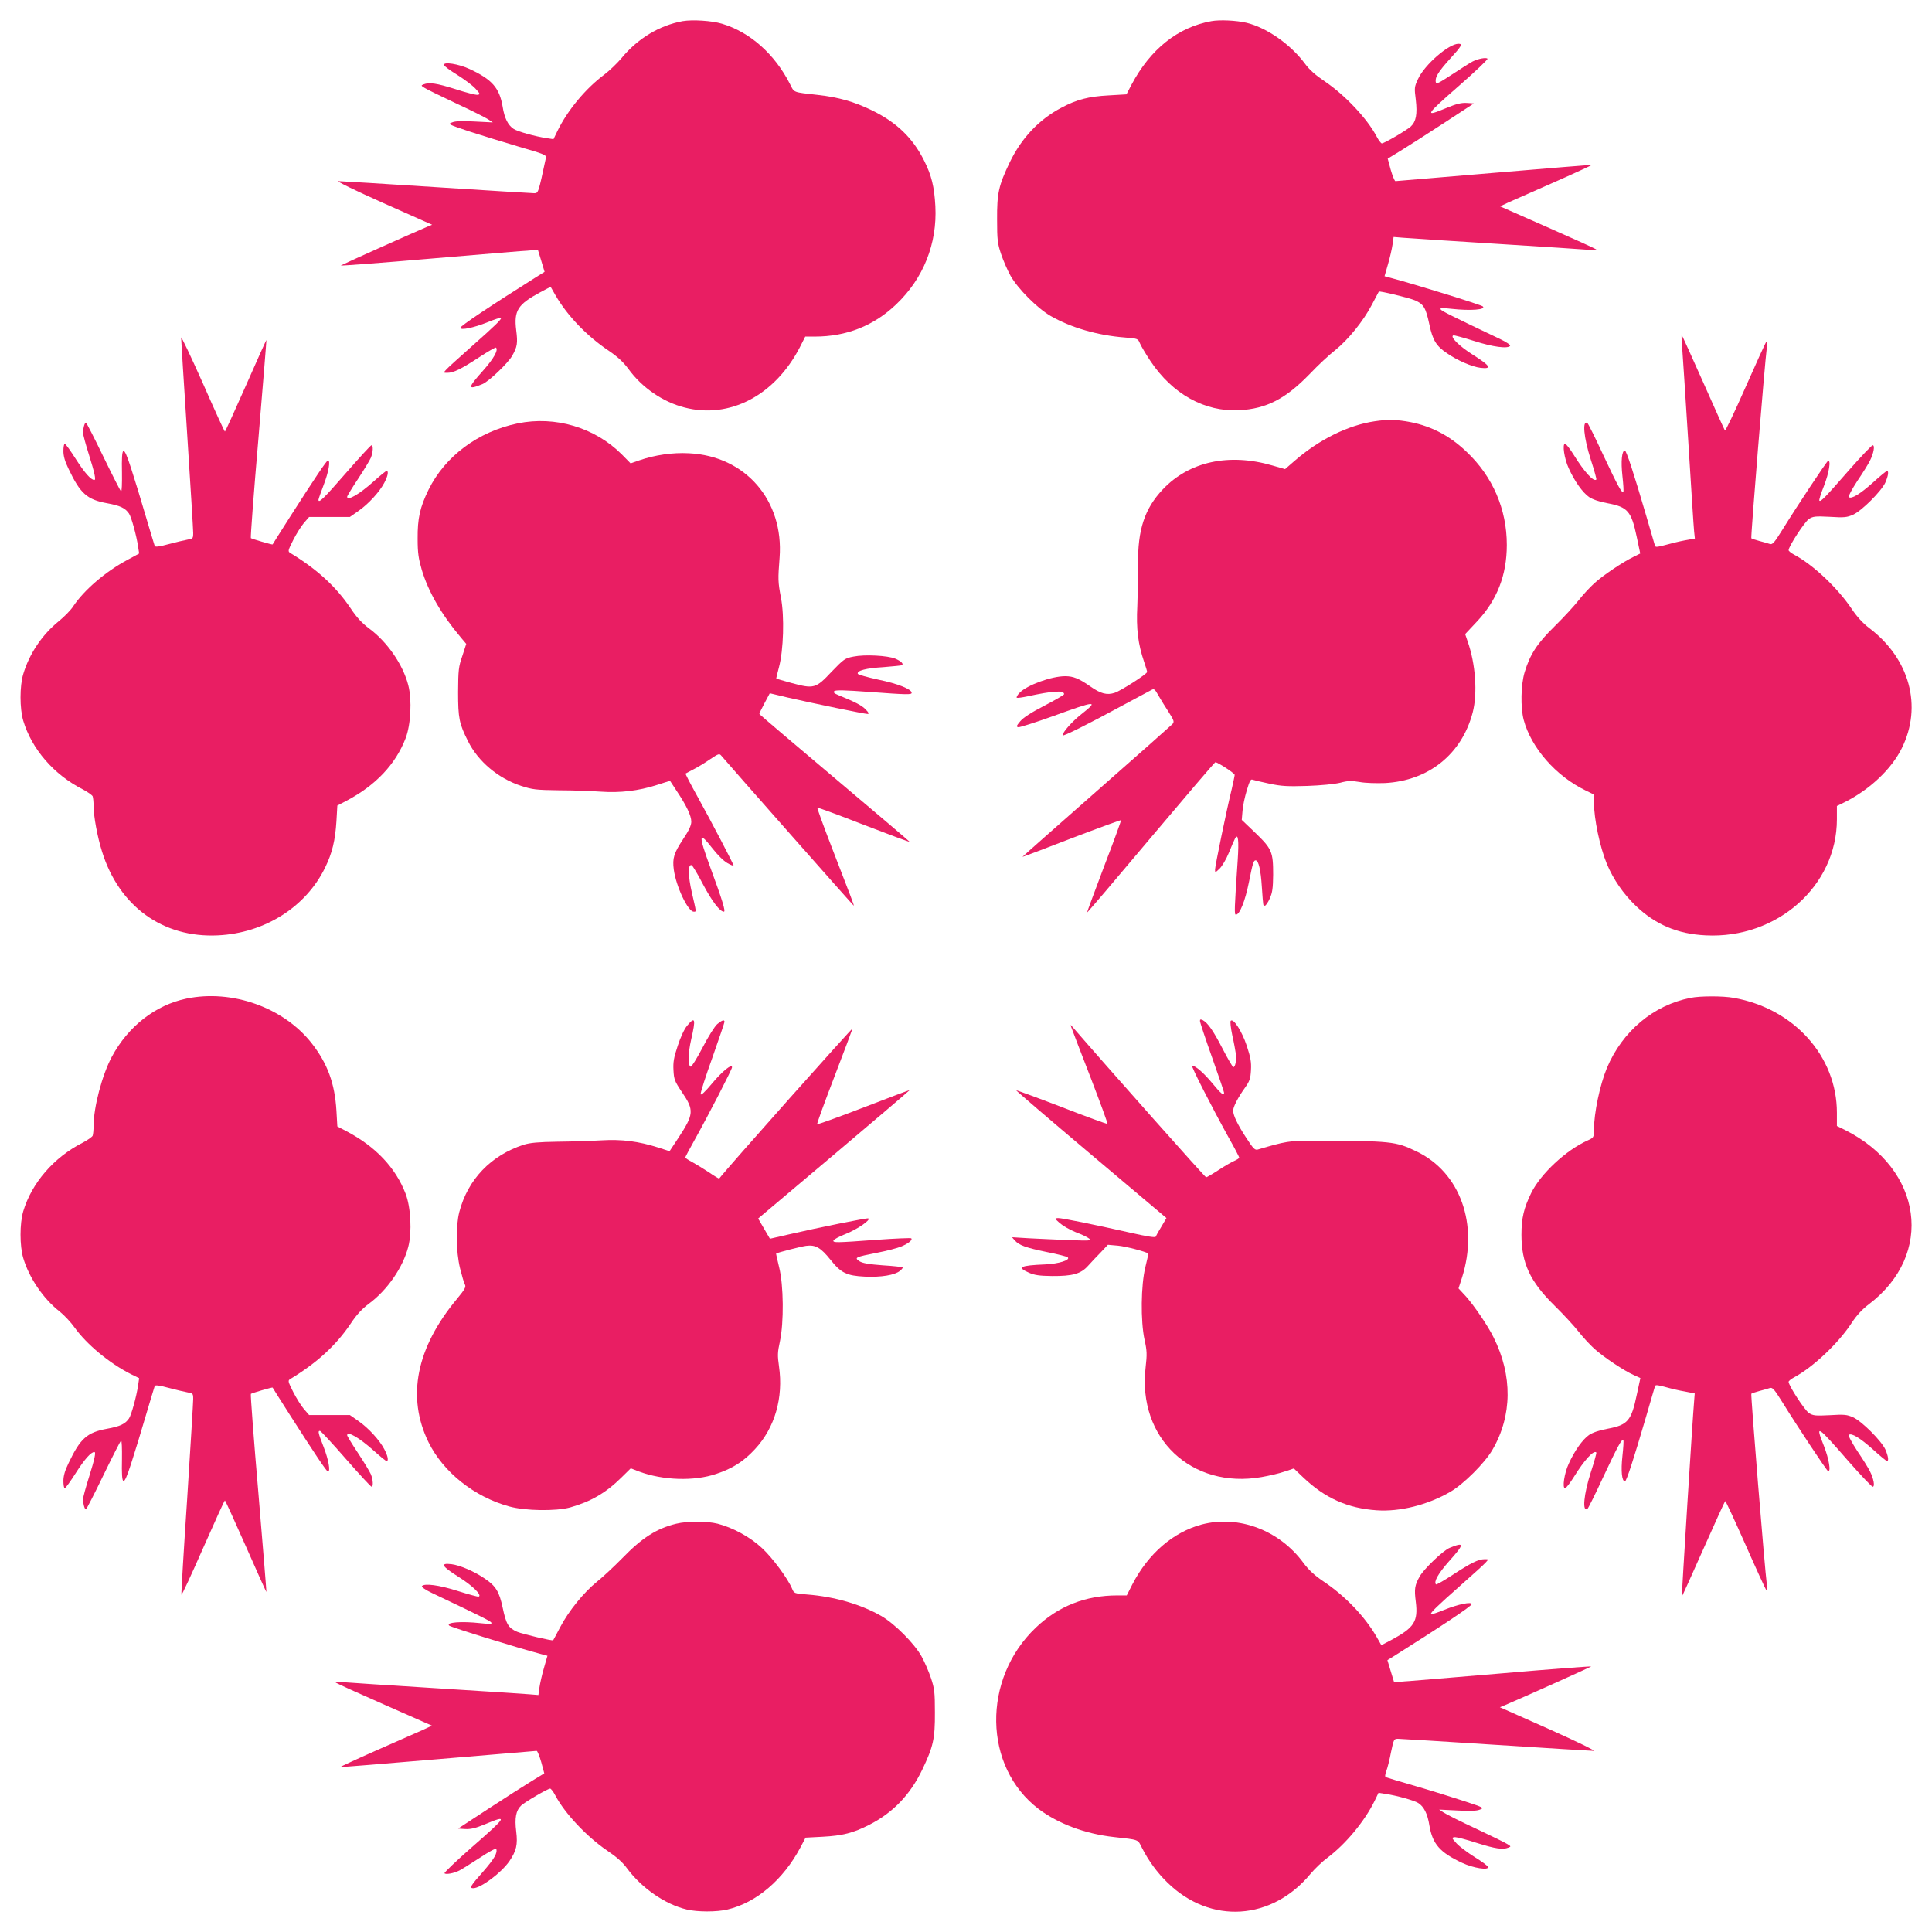
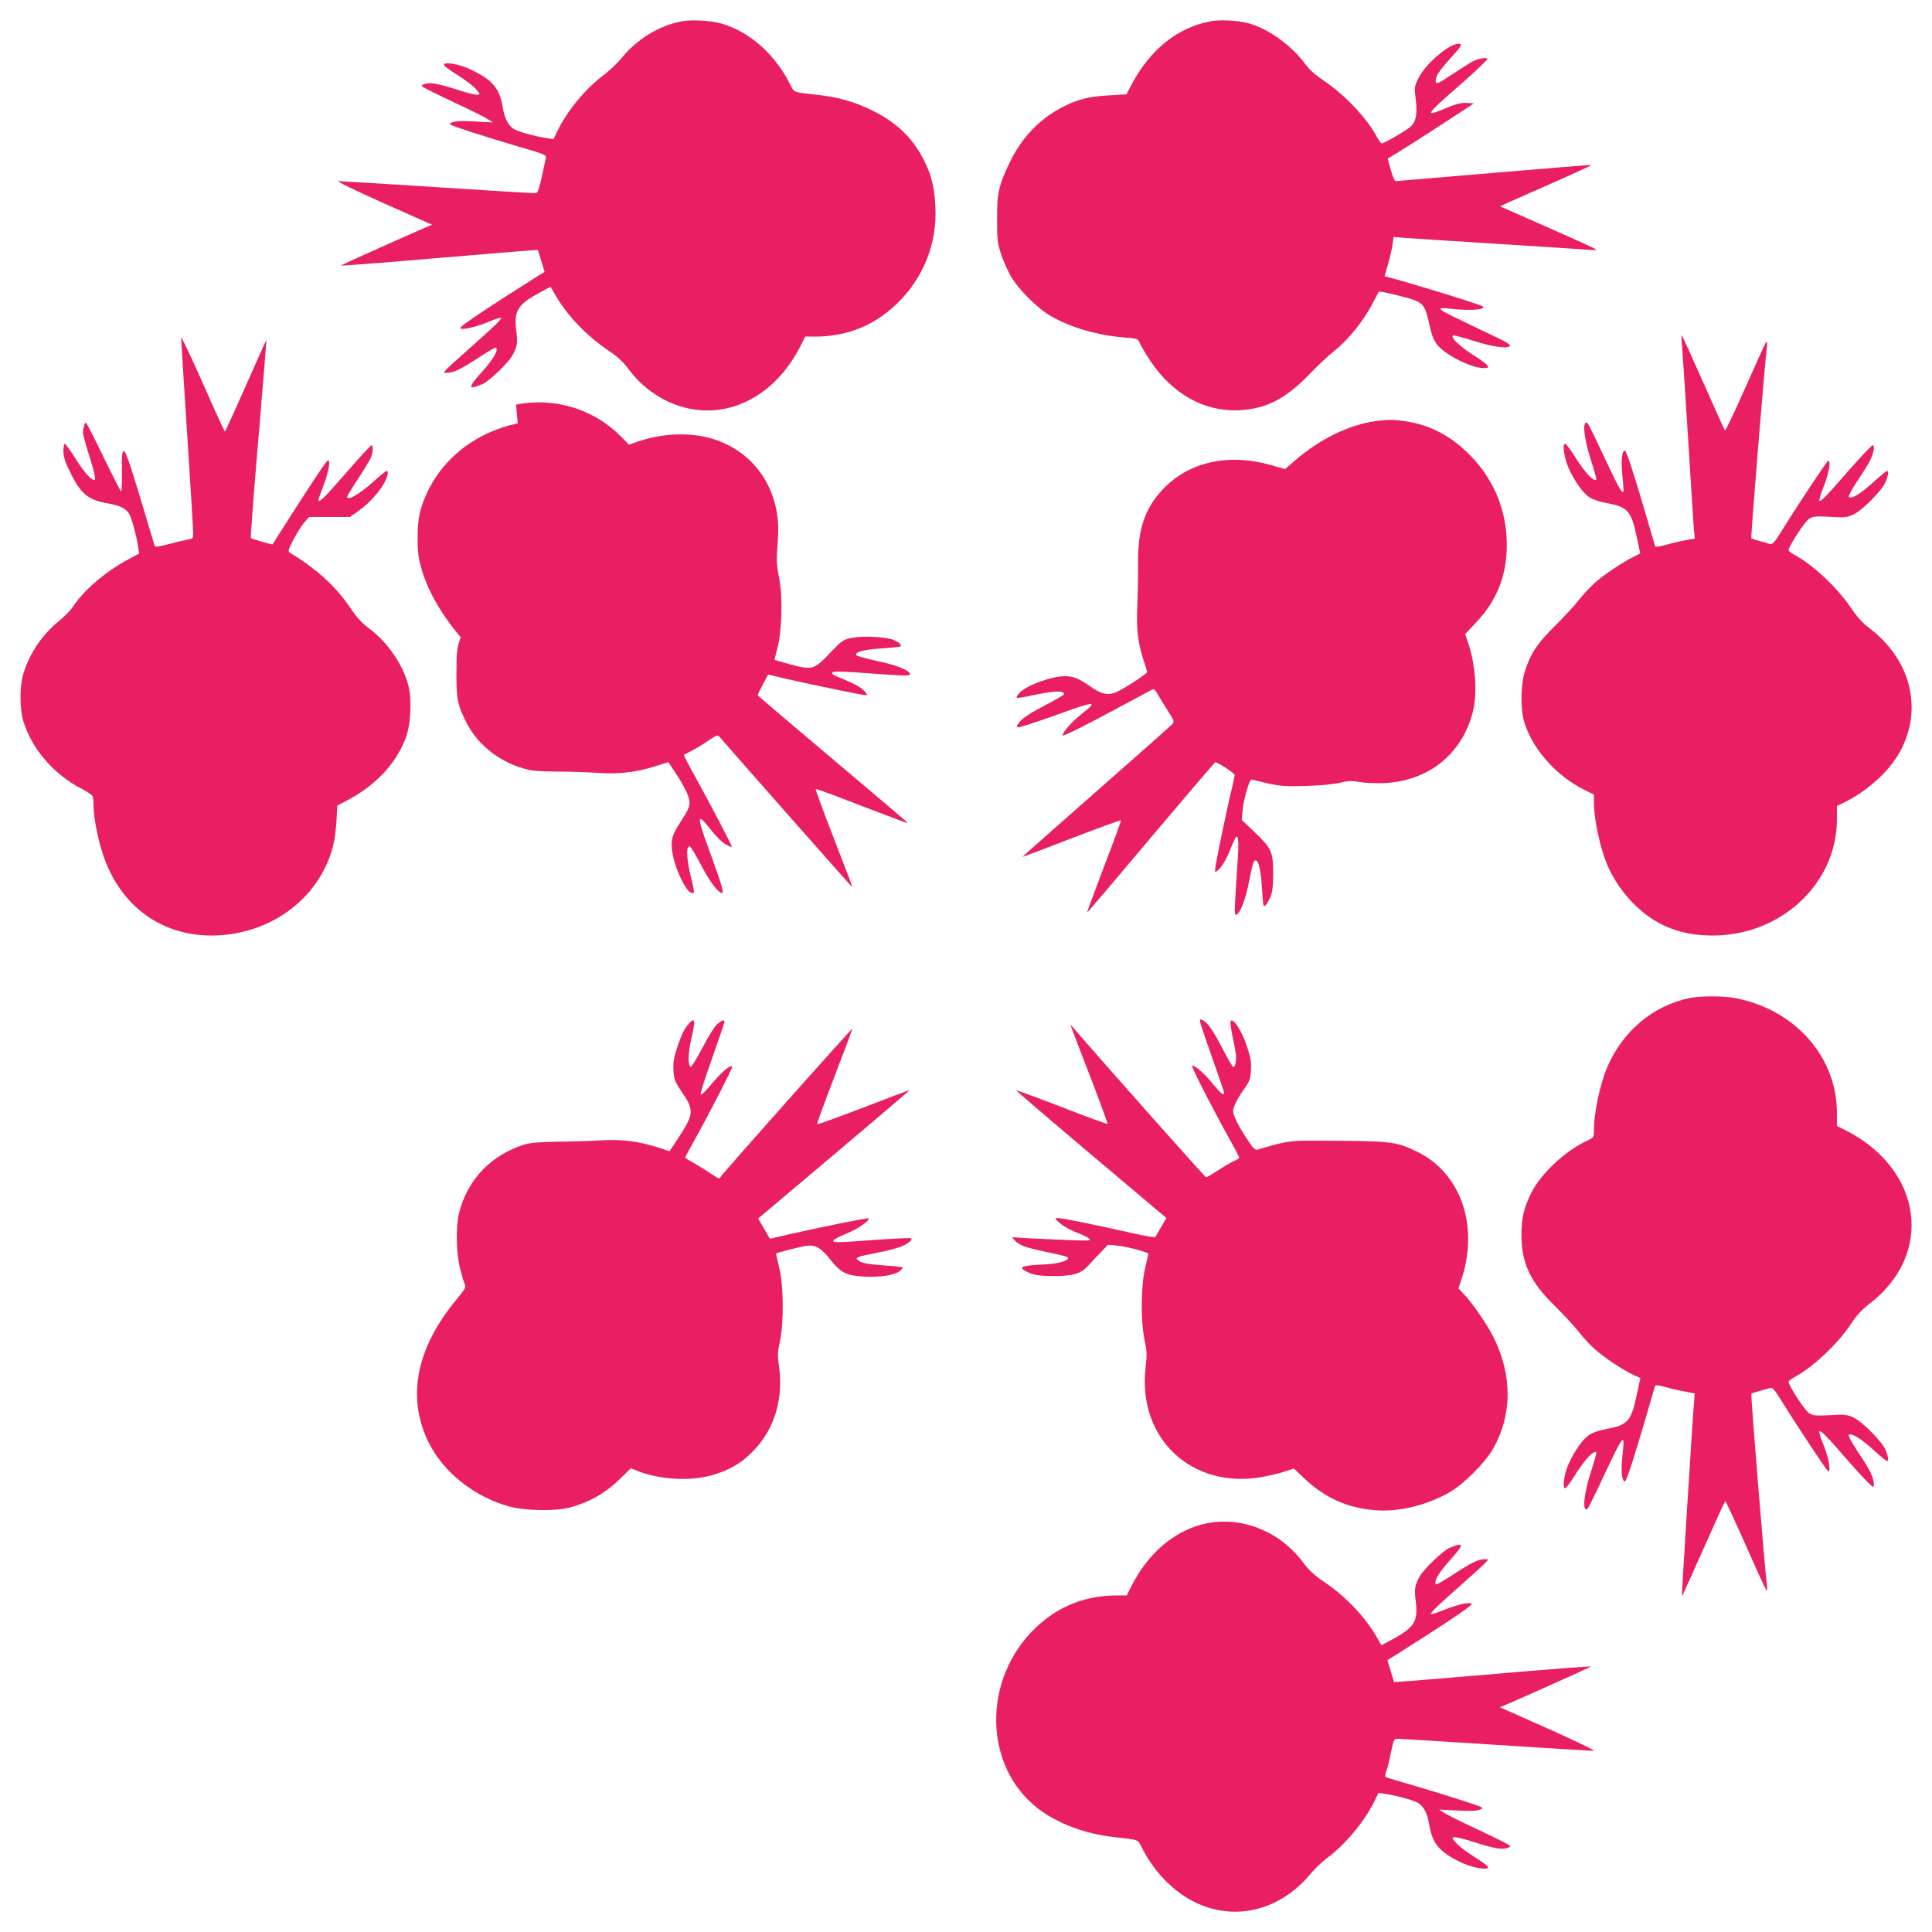
<svg xmlns="http://www.w3.org/2000/svg" version="1.0" width="1280pt" height="1280pt" viewBox="0 0 1280 1280" preserveAspectRatio="xMidYMid meet">
  <g transform="translate(0,1280) scale(0.1,-0.1)" fill="#e91e63" stroke="none">
    <path d="M4523 12660 c-154 -28 -299 -115 -407 -247 -28 -33 -78 -81 -111 -106 -124 -92 -244 -236 -312 -375 l-26 -54 -46 7 c-75 11 -193 44 -218 61 -37 24 -61 71 -73 148 -21 123 -69 179 -217 248 -74 35 -179 51 -171 27 2 -8 42 -37 89 -66 46 -29 100 -69 119 -90 32 -35 33 -38 14 -41 -11 -2 -78 15 -148 38 -124 39 -172 46 -210 31 -17 -7 -17 -8 5 -22 13 -9 107 -55 209 -103 102 -47 199 -96 215 -107 l30 -20 -120 6 c-85 5 -129 3 -150 -6 -29 -11 -26 -13 115 -60 80 -26 227 -71 328 -101 166 -48 183 -55 179 -73 -51 -237 -50 -235 -79 -235 -15 0 -306 18 -648 40 -342 22 -633 40 -648 40 -16 0 105 -59 297 -145 l324 -144 -34 -14 c-118 -50 -565 -251 -571 -256 -4 -3 266 17 600 46 334 28 629 53 656 54 l50 3 22 -72 22 -73 -42 -26 c-311 -196 -516 -332 -516 -345 0 -18 88 0 180 37 46 19 86 32 89 29 7 -7 -37 -50 -194 -189 -82 -73 -159 -142 -169 -154 -19 -21 -19 -21 8 -21 41 0 91 25 209 102 59 39 110 68 113 65 17 -16 -15 -73 -86 -153 -104 -116 -104 -130 -4 -89 42 17 170 139 198 189 33 58 37 83 26 168 -16 130 10 171 158 251 l70 37 32 -56 c78 -135 209 -272 355 -369 57 -39 94 -73 129 -120 90 -124 229 -219 372 -255 298 -77 597 80 762 397 l37 73 63 0 c210 0 390 71 539 213 181 172 273 403 260 651 -7 129 -25 203 -74 301 -75 151 -183 255 -348 335 -115 56 -220 86 -355 101 -170 19 -157 14 -186 72 -101 199 -266 345 -451 400 -67 20 -194 28 -260 17z" />
    <path d="M8026 12660 c-222 -40 -404 -185 -529 -420 l-34 -65 -119 -7 c-131 -7 -210 -27 -311 -81 -149 -78 -265 -201 -343 -362 -74 -155 -85 -204 -84 -380 0 -134 3 -158 26 -227 14 -42 42 -107 63 -145 48 -85 176 -214 265 -266 136 -78 311 -129 492 -143 85 -7 87 -7 100 -38 7 -17 38 -70 70 -118 147 -220 359 -337 588 -326 180 10 306 74 467 240 54 57 130 128 169 158 86 69 186 192 243 301 24 46 45 85 46 87 5 6 200 -41 240 -58 57 -25 71 -48 95 -160 22 -104 45 -142 116 -190 69 -48 166 -90 223 -97 78 -9 66 13 -50 86 -92 58 -155 121 -130 129 5 2 67 -15 137 -37 124 -40 225 -53 239 -32 3 6 -27 26 -67 45 -324 154 -386 185 -393 196 -6 10 8 11 71 4 127 -14 231 -6 208 16 -12 11 -451 147 -610 189 l-41 11 23 80 c13 44 26 102 30 130 l7 50 61 -5 c33 -3 311 -21 616 -40 305 -19 582 -37 615 -40 32 -3 55 -1 50 3 -6 5 -151 71 -324 147 l-313 138 58 27 c33 14 170 75 306 135 136 60 245 111 244 112 -1 2 -292 -22 -647 -52 -354 -30 -648 -55 -654 -55 -5 0 -19 34 -31 75 l-20 74 85 52 c47 29 176 111 286 183 l200 131 -47 3 c-35 2 -67 -5 -132 -32 -153 -64 -147 -53 84 149 105 92 188 171 185 176 -7 10 -61 1 -98 -18 -16 -8 -76 -46 -135 -85 -95 -62 -107 -68 -110 -50 -5 31 19 69 97 155 74 81 83 97 54 97 -65 0 -225 -139 -268 -233 -25 -53 -25 -59 -15 -138 11 -95 2 -144 -33 -177 -26 -24 -176 -112 -192 -112 -5 0 -21 20 -34 45 -63 120 -211 276 -344 366 -61 41 -102 77 -131 117 -95 128 -254 239 -387 271 -68 16 -177 21 -233 11z" />
    <path d="M1200 10563 c0 -12 18 -300 40 -639 22 -340 40 -634 40 -655 0 -36 -2 -38 -37 -44 -21 -4 -78 -17 -126 -30 -63 -17 -89 -20 -92 -12 -3 7 -29 96 -60 199 -30 103 -73 244 -96 314 -52 162 -65 156 -61 -27 1 -72 -1 -128 -6 -125 -4 3 -57 106 -117 230 -60 124 -112 226 -116 226 -8 0 -19 -37 -19 -67 0 -12 18 -79 40 -148 37 -118 47 -165 35 -165 -22 0 -64 47 -121 136 -36 57 -70 104 -75 104 -5 0 -9 -22 -9 -48 0 -34 10 -69 35 -120 77 -162 122 -202 254 -226 88 -16 121 -32 146 -69 16 -25 49 -144 60 -219 l7 -45 -79 -43 c-144 -77 -287 -200 -358 -307 -15 -24 -58 -68 -96 -99 -111 -90 -195 -216 -235 -350 -24 -79 -24 -228 0 -309 56 -187 202 -357 393 -454 34 -18 64 -39 67 -47 3 -9 6 -37 6 -64 0 -67 25 -204 56 -302 113 -364 404 -573 768 -555 310 15 583 188 710 449 47 96 67 180 75 307 l6 104 65 34 c190 101 321 240 387 411 35 90 43 256 18 352 -35 137 -139 287 -259 376 -47 35 -82 72 -123 134 -97 144 -223 259 -399 366 -18 11 -17 15 19 87 21 41 53 92 71 113 l34 39 135 0 135 0 57 40 c65 45 140 126 172 188 23 44 29 77 14 77 -4 0 -44 -32 -87 -71 -94 -84 -174 -130 -174 -100 0 5 32 58 72 118 39 59 77 122 85 140 15 37 17 83 4 83 -5 0 -81 -83 -170 -185 -147 -169 -181 -202 -181 -176 0 5 16 50 35 100 32 83 46 161 28 161 -9 -1 -87 -117 -252 -375 -63 -99 -115 -181 -115 -182 -2 -3 -139 37 -144 42 -3 3 19 299 50 658 30 359 54 653 53 654 -1 2 -62 -134 -136 -302 -74 -167 -136 -304 -139 -304 -3 0 -69 144 -147 322 -79 177 -143 312 -143 300z" />
    <path d="M11144 10510 c3 -41 22 -325 41 -630 19 -305 36 -576 39 -601 l5 -47 -67 -12 c-37 -7 -95 -21 -130 -31 -47 -13 -64 -15 -67 -6 -2 7 -29 98 -59 202 -84 287 -131 430 -141 430 -20 0 -27 -72 -16 -169 6 -55 9 -101 6 -104 -10 -11 -35 35 -132 241 -53 115 -101 211 -106 214 -35 22 -25 -94 22 -241 23 -71 40 -131 37 -133 -17 -18 -80 51 -148 161 -26 42 -53 76 -59 76 -20 0 -5 -100 24 -162 39 -87 93 -162 135 -191 24 -16 67 -31 122 -41 134 -25 158 -52 194 -224 l23 -109 -46 -23 c-70 -34 -200 -121 -258 -174 -29 -26 -76 -77 -105 -114 -29 -37 -100 -114 -159 -172 -116 -114 -162 -185 -198 -304 -25 -82 -28 -233 -6 -316 49 -183 212 -371 408 -466 l57 -28 0 -51 c1 -112 39 -295 86 -409 43 -103 110 -199 191 -277 131 -125 277 -187 464 -196 472 -24 869 327 869 769 l0 88 53 26 c165 83 309 219 377 357 138 278 52 594 -217 797 -41 31 -79 73 -113 123 -93 140 -258 296 -383 362 -20 11 -37 24 -37 30 0 25 107 189 135 207 27 17 42 19 138 14 95 -6 114 -4 154 14 57 25 187 155 214 213 19 44 24 77 11 77 -4 0 -46 -34 -92 -76 -86 -77 -145 -113 -161 -97 -5 5 21 52 56 106 36 53 74 114 84 135 25 49 34 102 18 102 -6 0 -77 -74 -156 -164 -159 -182 -188 -212 -197 -203 -4 3 10 47 30 97 34 86 49 179 26 165 -11 -7 -201 -293 -300 -453 -55 -88 -66 -101 -84 -96 -12 4 -43 13 -70 20 -26 7 -50 15 -53 18 -5 4 89 1162 103 1266 3 28 2 41 -4 35 -5 -5 -67 -141 -138 -302 -71 -161 -132 -289 -136 -285 -3 4 -68 147 -143 317 -76 171 -140 312 -143 315 -2 3 -2 -29 2 -70z" />
    <path d="M9108 10009 c-177 -26 -369 -121 -533 -264 l-61 -53 -84 24 c-288 84 -552 26 -726 -158 -121 -128 -167 -268 -164 -498 1 -74 -2 -198 -5 -275 -8 -151 5 -253 45 -370 11 -32 20 -62 20 -67 0 -13 -174 -125 -215 -138 -51 -17 -93 -6 -161 42 -76 53 -113 68 -167 68 -91 0 -253 -59 -302 -110 -15 -15 -23 -30 -18 -33 4 -2 35 2 68 9 170 37 245 42 245 15 0 -5 -59 -39 -130 -76 -89 -46 -140 -79 -161 -104 -26 -31 -27 -36 -12 -39 10 -1 111 31 223 71 295 107 312 108 194 15 -61 -48 -124 -119 -124 -140 0 -10 167 73 395 197 94 51 180 97 192 103 19 11 24 7 48 -36 15 -26 45 -75 68 -110 36 -57 38 -64 24 -80 -9 -9 -236 -211 -505 -447 -269 -237 -489 -431 -488 -432 1 -1 147 54 325 123 178 68 326 122 328 120 2 -2 -48 -140 -112 -306 -63 -167 -114 -304 -113 -306 2 -1 192 222 423 497 231 274 423 499 427 499 16 0 128 -73 128 -84 0 -6 -9 -47 -19 -92 -35 -142 -111 -512 -111 -535 0 -22 1 -22 30 6 16 15 44 62 61 104 17 42 36 85 41 95 21 39 27 -9 18 -144 -22 -323 -23 -360 -12 -360 25 0 61 89 86 213 26 130 31 147 45 147 19 0 34 -63 41 -175 10 -141 8 -125 21 -125 5 0 20 21 32 48 17 39 21 67 22 157 0 151 -8 171 -118 277 l-90 86 5 59 c2 32 15 93 28 136 19 63 26 77 39 71 9 -3 59 -15 111 -26 80 -17 119 -19 250 -15 90 3 181 12 219 21 52 14 74 14 129 5 37 -7 110 -9 167 -7 290 15 510 192 582 468 33 127 19 323 -34 472 l-16 47 77 82 c134 142 199 308 199 509 0 236 -93 453 -267 617 -118 113 -249 178 -403 202 -80 12 -122 12 -205 0z" />
-     <path d="M3430 9995 c-262 -54 -481 -217 -591 -440 -57 -117 -73 -189 -72 -325 0 -94 6 -131 27 -204 44 -147 130 -296 258 -448 l37 -44 -26 -80 c-25 -72 -27 -93 -28 -239 0 -173 7 -209 66 -326 67 -134 198 -245 352 -296 75 -24 96 -27 252 -29 94 0 217 -5 275 -9 128 -9 249 5 371 44 l88 28 44 -67 c65 -97 97 -164 97 -204 0 -24 -15 -57 -55 -117 -60 -91 -71 -125 -61 -200 15 -112 94 -279 132 -279 18 0 19 -9 -12 125 -26 114 -27 191 -2 183 6 -2 40 -58 74 -124 61 -115 113 -184 140 -184 13 0 -10 76 -90 293 -81 221 -78 245 15 125 33 -42 74 -83 98 -96 22 -13 41 -20 41 -16 0 9 -144 285 -242 462 -44 79 -78 145 -76 147 2 1 26 14 53 28 28 14 77 44 110 67 57 38 61 39 75 22 53 -63 873 -992 876 -992 4 0 -12 42 -145 385 -55 142 -98 261 -96 264 3 2 140 -48 306 -113 166 -64 303 -115 305 -113 2 1 -222 191 -496 422 -274 231 -499 422 -499 425 -1 3 15 35 34 71 l35 66 122 -29 c171 -39 505 -108 525 -108 13 0 10 7 -11 29 -25 27 -70 50 -180 95 -29 12 -37 19 -29 27 8 8 72 7 230 -5 255 -19 283 -19 283 -6 0 24 -93 61 -220 87 -73 16 -135 33 -137 39 -7 21 54 37 170 44 65 5 121 11 124 13 10 10 -8 27 -45 43 -51 21 -203 29 -277 14 -57 -11 -64 -16 -146 -101 -104 -111 -117 -114 -265 -74 -54 15 -100 28 -101 29 -1 1 7 35 18 76 30 112 37 336 13 460 -20 106 -20 122 -9 265 29 379 -226 674 -600 692 -108 6 -225 -11 -330 -47 l-57 -20 -58 59 c-179 179 -441 257 -690 206z" />
-     <path d="M1235 6184 c-206 -43 -386 -184 -494 -385 -65 -122 -121 -335 -121 -459 0 -27 -3 -55 -6 -64 -3 -8 -33 -29 -67 -47 -191 -97 -337 -267 -393 -454 -24 -81 -24 -229 0 -310 39 -131 132 -269 241 -354 31 -25 75 -72 99 -106 81 -113 232 -238 375 -310 l53 -26 -7 -47 c-11 -75 -44 -194 -60 -219 -25 -37 -58 -53 -146 -69 -132 -24 -177 -64 -254 -226 -25 -51 -35 -86 -35 -120 0 -26 4 -48 9 -48 5 0 39 47 75 104 57 89 99 136 121 136 12 0 2 -47 -35 -165 -22 -69 -40 -136 -40 -148 0 -30 11 -67 19 -67 4 0 56 102 116 226 60 124 113 227 117 230 5 3 7 -53 6 -125 -4 -183 9 -189 61 -27 23 70 66 211 96 314 31 103 57 192 60 199 3 8 29 5 92 -12 48 -13 105 -26 126 -30 35 -6 37 -8 37 -44 0 -21 -18 -318 -40 -661 -23 -343 -40 -629 -38 -635 2 -6 66 132 143 307 77 174 142 318 145 317 3 0 65 -137 139 -304 74 -168 135 -304 136 -302 1 1 -23 295 -53 654 -31 359 -53 655 -50 658 5 5 142 45 144 42 0 -1 52 -83 115 -182 165 -258 243 -374 252 -375 18 0 4 78 -28 161 -38 98 -40 109 -25 109 5 0 82 -83 171 -185 89 -102 166 -185 171 -185 12 0 10 47 -5 83 -8 18 -46 81 -85 140 -40 60 -72 113 -72 118 0 30 80 -16 174 -100 43 -39 83 -71 87 -71 15 0 9 33 -14 77 -32 62 -107 143 -172 188 l-57 40 -135 0 -135 0 -34 39 c-18 21 -50 72 -71 113 -36 72 -37 76 -19 87 176 107 302 222 399 366 41 62 76 99 123 134 120 89 224 239 259 376 25 96 17 262 -18 352 -66 171 -197 310 -387 411 l-65 34 -6 104 c-11 182 -59 312 -163 446 -186 238 -528 360 -831 297z" />
+     <path d="M3430 9995 c-262 -54 -481 -217 -591 -440 -57 -117 -73 -189 -72 -325 0 -94 6 -131 27 -204 44 -147 130 -296 258 -448 c-25 -72 -27 -93 -28 -239 0 -173 7 -209 66 -326 67 -134 198 -245 352 -296 75 -24 96 -27 252 -29 94 0 217 -5 275 -9 128 -9 249 5 371 44 l88 28 44 -67 c65 -97 97 -164 97 -204 0 -24 -15 -57 -55 -117 -60 -91 -71 -125 -61 -200 15 -112 94 -279 132 -279 18 0 19 -9 -12 125 -26 114 -27 191 -2 183 6 -2 40 -58 74 -124 61 -115 113 -184 140 -184 13 0 -10 76 -90 293 -81 221 -78 245 15 125 33 -42 74 -83 98 -96 22 -13 41 -20 41 -16 0 9 -144 285 -242 462 -44 79 -78 145 -76 147 2 1 26 14 53 28 28 14 77 44 110 67 57 38 61 39 75 22 53 -63 873 -992 876 -992 4 0 -12 42 -145 385 -55 142 -98 261 -96 264 3 2 140 -48 306 -113 166 -64 303 -115 305 -113 2 1 -222 191 -496 422 -274 231 -499 422 -499 425 -1 3 15 35 34 71 l35 66 122 -29 c171 -39 505 -108 525 -108 13 0 10 7 -11 29 -25 27 -70 50 -180 95 -29 12 -37 19 -29 27 8 8 72 7 230 -5 255 -19 283 -19 283 -6 0 24 -93 61 -220 87 -73 16 -135 33 -137 39 -7 21 54 37 170 44 65 5 121 11 124 13 10 10 -8 27 -45 43 -51 21 -203 29 -277 14 -57 -11 -64 -16 -146 -101 -104 -111 -117 -114 -265 -74 -54 15 -100 28 -101 29 -1 1 7 35 18 76 30 112 37 336 13 460 -20 106 -20 122 -9 265 29 379 -226 674 -600 692 -108 6 -225 -11 -330 -47 l-57 -20 -58 59 c-179 179 -441 257 -690 206z" />
    <path d="M11201 6189 c-247 -48 -453 -222 -555 -465 -47 -114 -85 -297 -86 -410 0 -50 -1 -51 -42 -70 -143 -64 -310 -220 -373 -347 -49 -100 -65 -166 -65 -278 0 -187 57 -310 219 -469 59 -58 130 -135 159 -172 29 -37 76 -88 105 -114 61 -55 197 -146 261 -174 l44 -20 -24 -111 c-36 -173 -60 -200 -194 -225 -55 -10 -98 -25 -122 -41 -42 -29 -96 -104 -135 -191 -29 -62 -44 -162 -24 -162 6 0 33 34 59 76 68 110 131 179 148 161 3 -2 -14 -62 -37 -133 -47 -147 -57 -263 -22 -241 5 3 53 99 106 214 97 206 122 252 132 241 3 -3 0 -49 -6 -104 -11 -98 -4 -170 17 -168 10 1 56 142 140 429 30 105 57 195 59 202 3 9 20 7 67 -6 35 -10 93 -24 130 -30 l66 -13 -4 -51 c-9 -98 -84 -1291 -81 -1293 1 -2 65 139 142 313 77 173 142 316 145 318 3 2 63 -128 134 -288 71 -161 133 -296 138 -302 6 -6 7 7 4 35 -14 104 -108 1262 -103 1266 3 3 27 11 53 18 27 7 58 16 70 20 18 5 29 -8 84 -96 99 -160 289 -446 300 -453 23 -14 8 79 -26 165 -59 148 -48 141 167 -106 79 -90 150 -164 156 -164 16 0 7 53 -18 102 -10 21 -48 82 -84 135 -35 54 -61 101 -56 106 16 16 75 -20 161 -97 46 -42 88 -76 92 -76 13 0 8 33 -11 77 -27 58 -157 188 -214 213 -40 18 -59 20 -154 14 -96 -5 -111 -3 -138 14 -28 18 -135 182 -135 207 0 6 17 19 37 30 125 67 293 225 382 362 33 50 69 89 113 122 435 330 357 896 -159 1155 l-53 26 0 88 c0 374 -285 691 -684 761 -70 13 -222 13 -285 0z" />
    <path d="M7950 6036 c0 -9 36 -117 80 -241 44 -124 80 -230 80 -235 0 -23 -22 -5 -77 62 -55 67 -113 118 -135 118 -10 0 129 -272 243 -478 38 -67 69 -127 69 -131 0 -5 -14 -14 -32 -22 -17 -7 -64 -34 -105 -61 -40 -26 -78 -48 -82 -48 -7 0 -647 721 -884 995 -17 20 -17 19 -6 -10 6 -16 62 -164 126 -328 63 -164 113 -300 110 -303 -2 -2 -138 47 -302 111 -164 63 -300 113 -302 111 -2 -2 221 -193 496 -425 l499 -421 -33 -56 c-19 -31 -36 -61 -38 -67 -2 -8 -58 1 -168 26 -244 55 -451 97 -479 97 -24 -1 -24 -2 12 -34 21 -18 68 -45 106 -60 38 -14 78 -33 88 -42 17 -14 5 -15 -131 -10 -82 3 -202 9 -265 12 l-115 7 18 -21 c30 -33 73 -48 212 -77 72 -14 134 -30 139 -35 19 -18 -59 -43 -149 -47 -168 -7 -190 -19 -108 -55 36 -16 69 -21 152 -22 137 -1 192 14 240 68 20 22 57 62 84 89 l47 50 68 -6 c52 -5 182 -39 200 -52 1 -1 -8 -42 -20 -91 -29 -118 -32 -357 -5 -481 16 -72 17 -95 7 -182 -55 -469 304 -808 768 -727 51 9 121 25 154 37 l60 20 62 -59 c143 -137 295 -205 486 -218 154 -11 339 35 490 123 87 51 227 190 278 278 131 225 134 492 7 745 -39 79 -126 206 -182 270 l-50 54 23 71 c112 353 -12 698 -300 836 -141 68 -163 70 -691 72 -151 0 -180 -5 -362 -59 -19 -5 -29 5 -76 77 -58 89 -87 149 -87 181 0 25 32 87 78 151 31 44 37 60 40 117 3 53 -2 83 -28 162 -32 96 -88 183 -106 165 -5 -4 0 -47 10 -95 11 -48 21 -104 24 -125 5 -42 -4 -87 -17 -87 -4 0 -36 54 -70 120 -63 122 -98 172 -132 191 -15 7 -19 6 -19 -5z" />
    <path d="M4552 6004 c-18 -21 -44 -77 -62 -133 -26 -78 -31 -108 -28 -162 3 -60 8 -73 55 -143 83 -122 81 -147 -24 -307 l-57 -86 -74 24 c-132 42 -243 56 -377 48 -66 -4 -196 -8 -290 -9 -130 -2 -183 -7 -225 -20 -217 -70 -371 -230 -427 -446 -24 -95 -22 -261 5 -373 12 -48 26 -97 32 -107 9 -16 0 -32 -52 -95 -271 -325 -335 -651 -189 -950 98 -199 304 -363 536 -426 105 -29 308 -32 403 -6 135 38 236 96 339 198 l62 61 54 -21 c159 -59 365 -66 512 -16 109 36 182 83 257 164 132 142 189 341 159 549 -10 70 -10 92 6 164 27 126 25 373 -5 492 -12 49 -21 90 -20 91 11 7 162 46 199 51 62 8 96 -11 161 -92 70 -88 107 -106 228 -112 107 -5 198 10 232 38 13 10 21 21 18 23 -3 3 -62 10 -132 14 -93 7 -133 14 -154 27 -36 24 -27 28 116 56 63 12 136 31 162 42 48 20 76 44 65 54 -3 3 -106 -1 -229 -10 -271 -20 -291 -20 -286 -4 3 7 40 27 84 44 76 31 168 94 146 102 -11 3 -331 -61 -529 -107 l-122 -28 -39 67 -39 67 503 424 c276 233 501 425 500 426 -1 2 -138 -50 -304 -114 -166 -64 -305 -114 -308 -111 -3 3 48 142 112 309 64 167 119 313 122 324 4 13 -821 -913 -883 -993 -2 -2 -32 16 -68 41 -36 24 -86 54 -111 68 -25 13 -46 27 -46 30 0 3 27 55 61 115 92 165 249 469 249 483 0 26 -65 -26 -134 -109 -45 -54 -72 -79 -74 -69 -2 9 33 118 78 243 44 125 80 231 80 236 0 17 -17 11 -48 -15 -16 -13 -60 -83 -97 -155 -38 -72 -73 -129 -79 -127 -19 6 -18 87 3 179 32 139 27 157 -27 92z" />
-     <path d="M4480 2705 c-131 -32 -227 -94 -357 -228 -55 -56 -131 -127 -169 -157 -86 -70 -186 -192 -243 -301 -24 -46 -45 -85 -46 -86 -4 -6 -200 40 -239 56 -58 26 -72 48 -96 161 -22 104 -45 142 -116 190 -69 48 -166 90 -223 97 -78 9 -66 -13 50 -86 92 -58 155 -121 130 -129 -5 -2 -67 15 -137 37 -124 40 -225 53 -239 32 -3 -6 27 -26 67 -45 324 -154 386 -185 393 -196 6 -10 -8 -11 -71 -4 -127 14 -231 6 -208 -16 12 -11 451 -147 610 -189 l41 -11 -23 -80 c-13 -44 -26 -102 -30 -130 l-7 -50 -61 5 c-33 3 -311 21 -616 40 -305 19 -582 37 -615 40 -32 3 -55 1 -50 -3 6 -5 151 -71 324 -147 l313 -138 -58 -27 c-33 -14 -170 -75 -306 -135 -136 -60 -245 -111 -244 -112 1 -2 292 22 647 52 354 30 649 55 654 55 6 0 19 -34 31 -75 l20 -74 -85 -52 c-47 -29 -176 -111 -286 -183 l-200 -131 47 -3 c35 -2 67 5 132 32 153 64 147 53 -84 -149 -105 -92 -188 -171 -185 -176 7 -10 61 -1 98 18 16 8 76 46 135 84 60 40 108 66 110 59 9 -27 -14 -66 -88 -151 -82 -92 -92 -109 -65 -109 50 0 185 101 239 178 47 69 57 110 46 198 -11 89 -2 139 33 172 26 24 176 112 192 112 5 0 21 -20 34 -45 63 -120 211 -276 344 -366 61 -41 102 -77 131 -117 97 -131 254 -240 396 -273 70 -17 200 -17 270 0 191 45 369 197 483 411 l34 65 114 6 c131 7 202 25 308 79 157 80 271 199 351 365 73 153 85 204 84 380 0 134 -3 158 -26 227 -14 42 -42 107 -63 145 -48 85 -176 214 -265 266 -136 78 -311 129 -492 143 -85 7 -87 7 -100 38 -27 66 -131 207 -200 270 -78 73 -192 135 -293 161 -72 18 -200 18 -275 0z" />
    <path d="M7962 2700 c-188 -50 -354 -192 -460 -397 l-37 -73 -63 0 c-210 0 -390 -71 -539 -213 -358 -340 -349 -923 18 -1202 130 -98 309 -165 499 -186 170 -19 157 -14 186 -72 43 -85 103 -167 170 -231 284 -277 691 -251 948 61 28 33 78 81 111 105 120 90 245 240 312 376 l26 54 46 -7 c75 -11 193 -44 218 -61 37 -24 61 -71 73 -148 21 -123 69 -179 217 -248 74 -35 179 -51 171 -27 -2 8 -42 37 -89 66 -46 29 -100 69 -119 90 -32 35 -33 38 -14 41 11 2 78 -15 148 -38 124 -39 172 -46 210 -31 17 7 17 8 -5 22 -13 9 -107 55 -209 103 -102 47 -198 96 -215 107 l-30 20 120 -6 c85 -5 129 -3 150 6 29 11 26 13 -101 55 -73 24 -217 69 -320 99 -104 30 -194 57 -201 60 -8 3 -8 14 2 42 8 21 22 77 31 125 18 85 19 88 46 88 15 0 306 -18 648 -40 342 -22 633 -40 648 -40 16 0 -105 59 -297 145 l-324 144 34 14 c118 50 565 251 571 256 4 3 -266 -17 -600 -46 -334 -28 -629 -53 -656 -54 l-50 -3 -22 72 -22 73 42 26 c311 196 516 332 516 345 0 18 -88 0 -180 -37 -46 -19 -86 -32 -89 -29 -7 7 37 50 194 189 83 73 159 142 169 154 19 21 19 21 -8 21 -41 0 -91 -25 -209 -102 -59 -39 -110 -68 -113 -65 -17 16 15 73 86 153 104 116 104 130 4 89 -42 -17 -170 -139 -198 -189 -33 -58 -37 -83 -26 -168 16 -130 -10 -171 -158 -251 l-70 -37 -32 56 c-78 135 -209 272 -355 369 -57 39 -94 73 -129 120 -159 217 -429 319 -674 255z" />
  </g>
</svg>